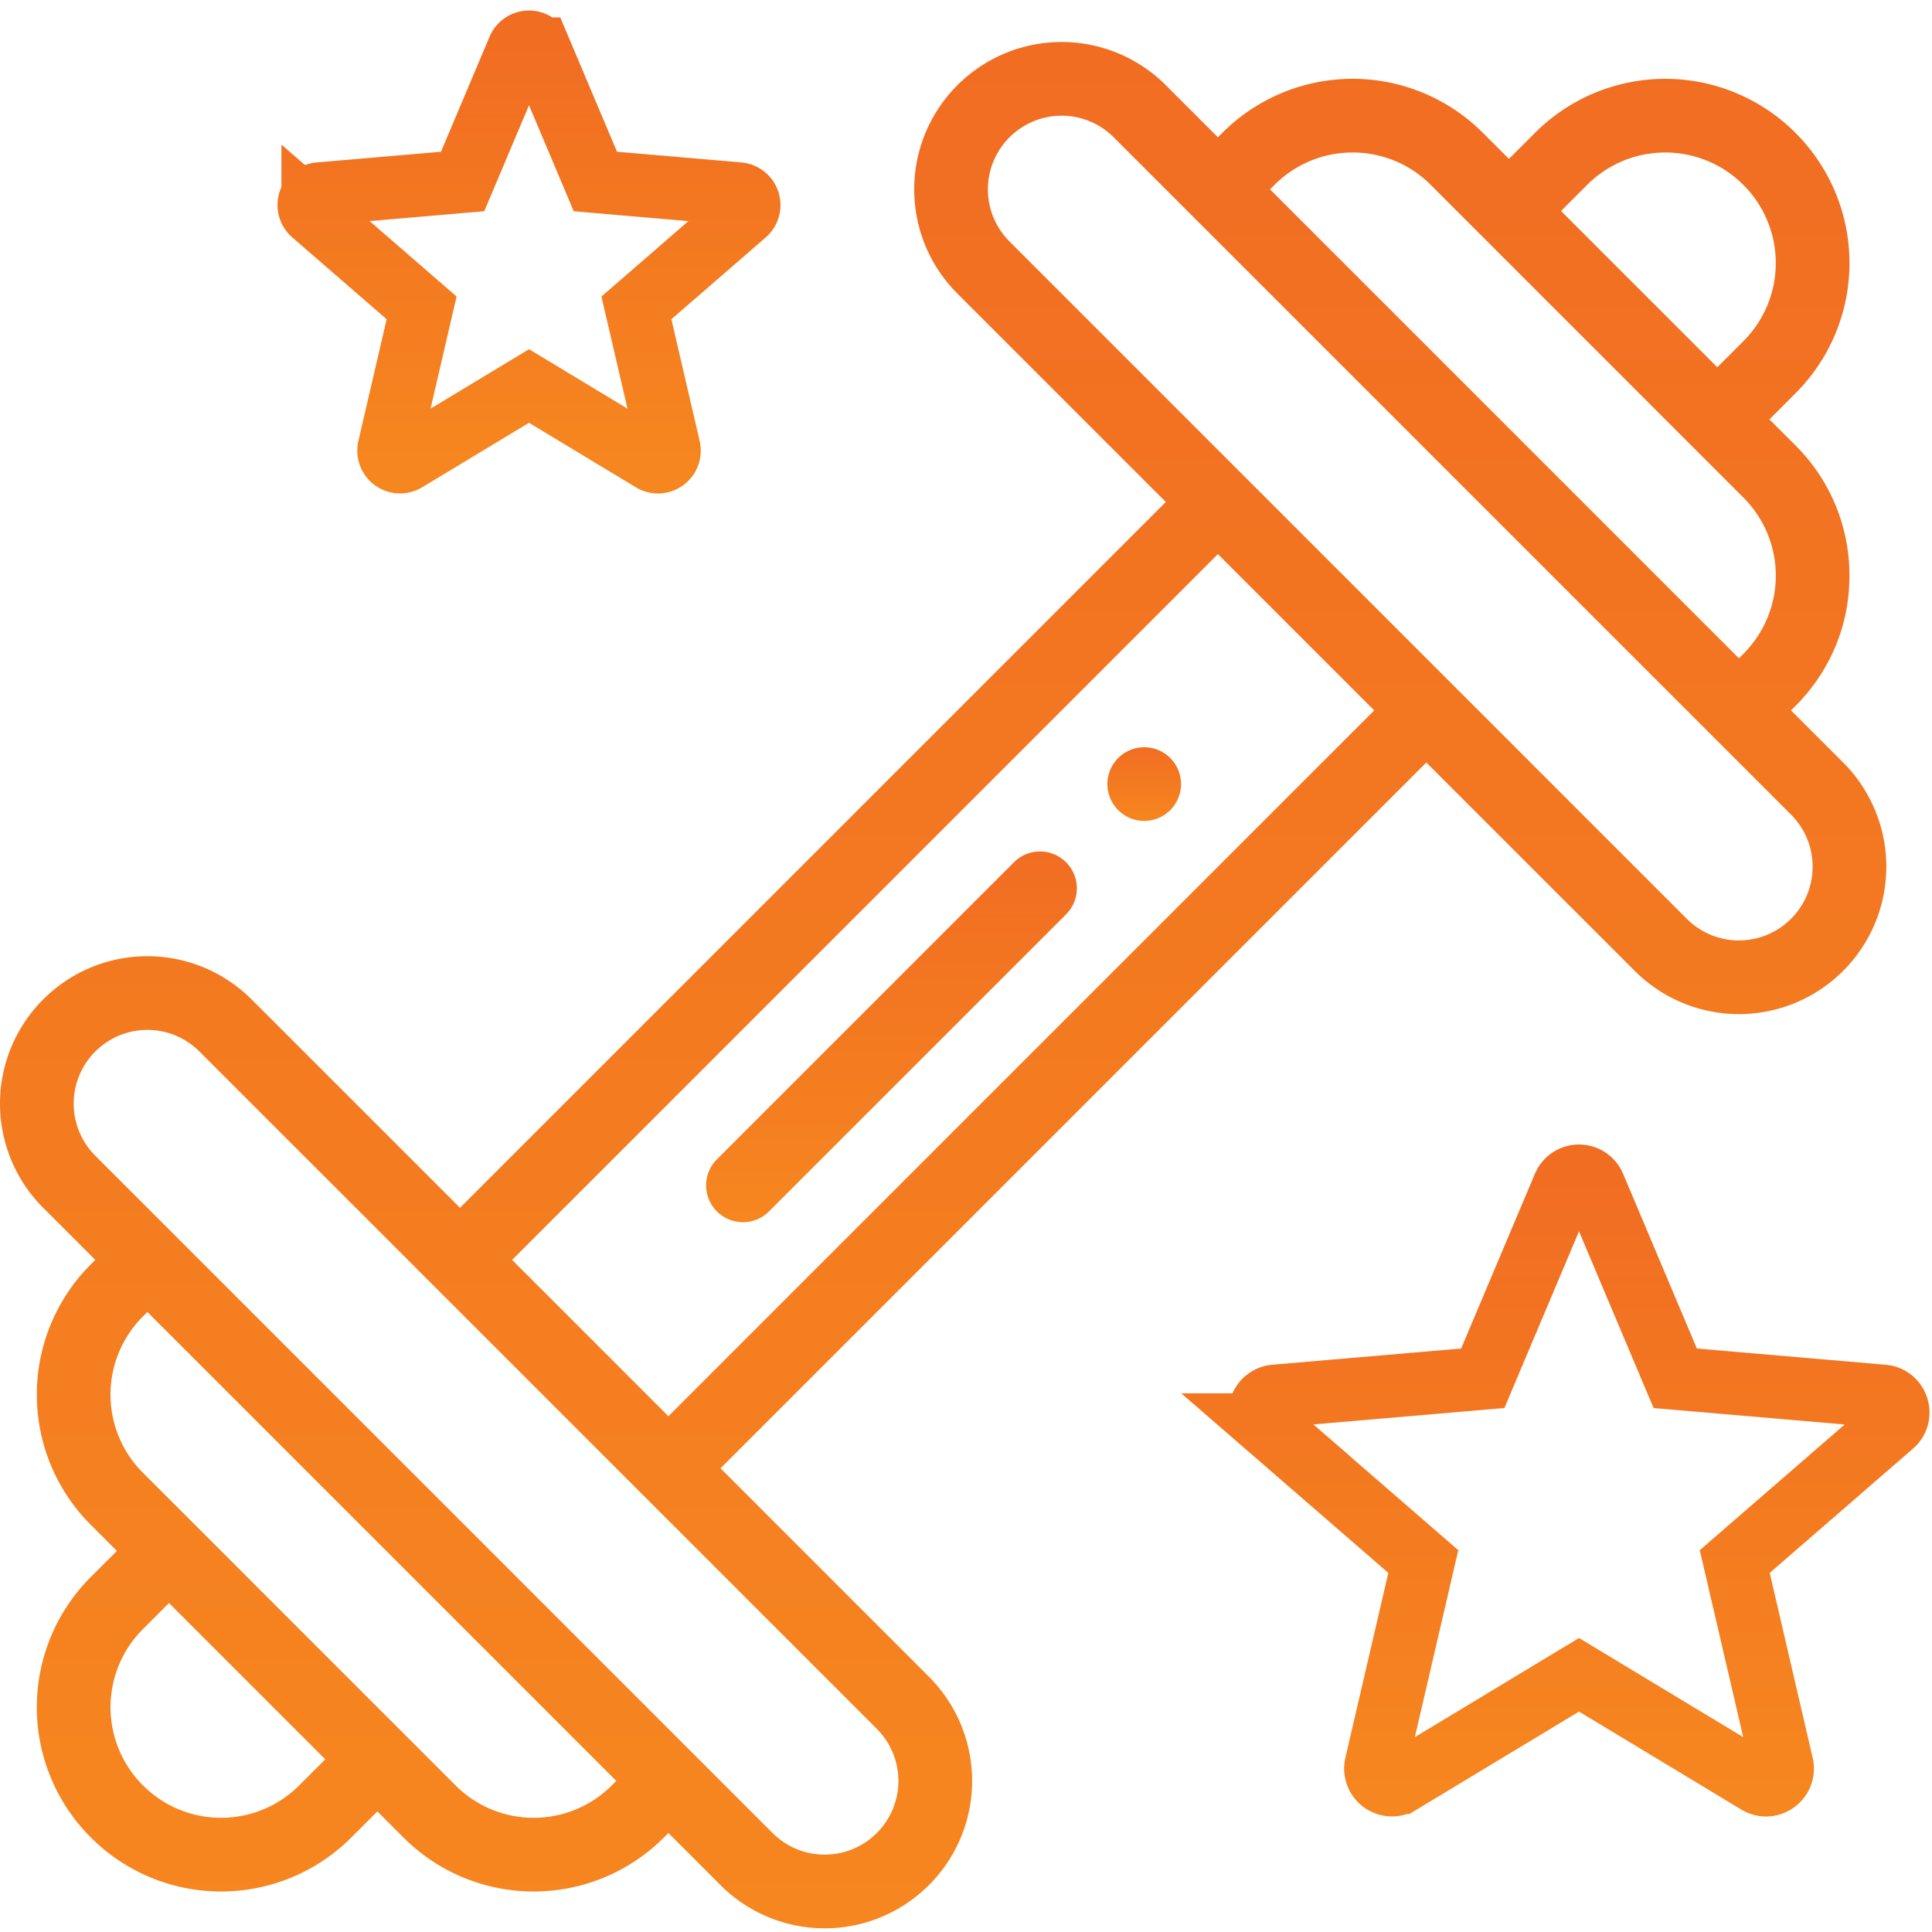
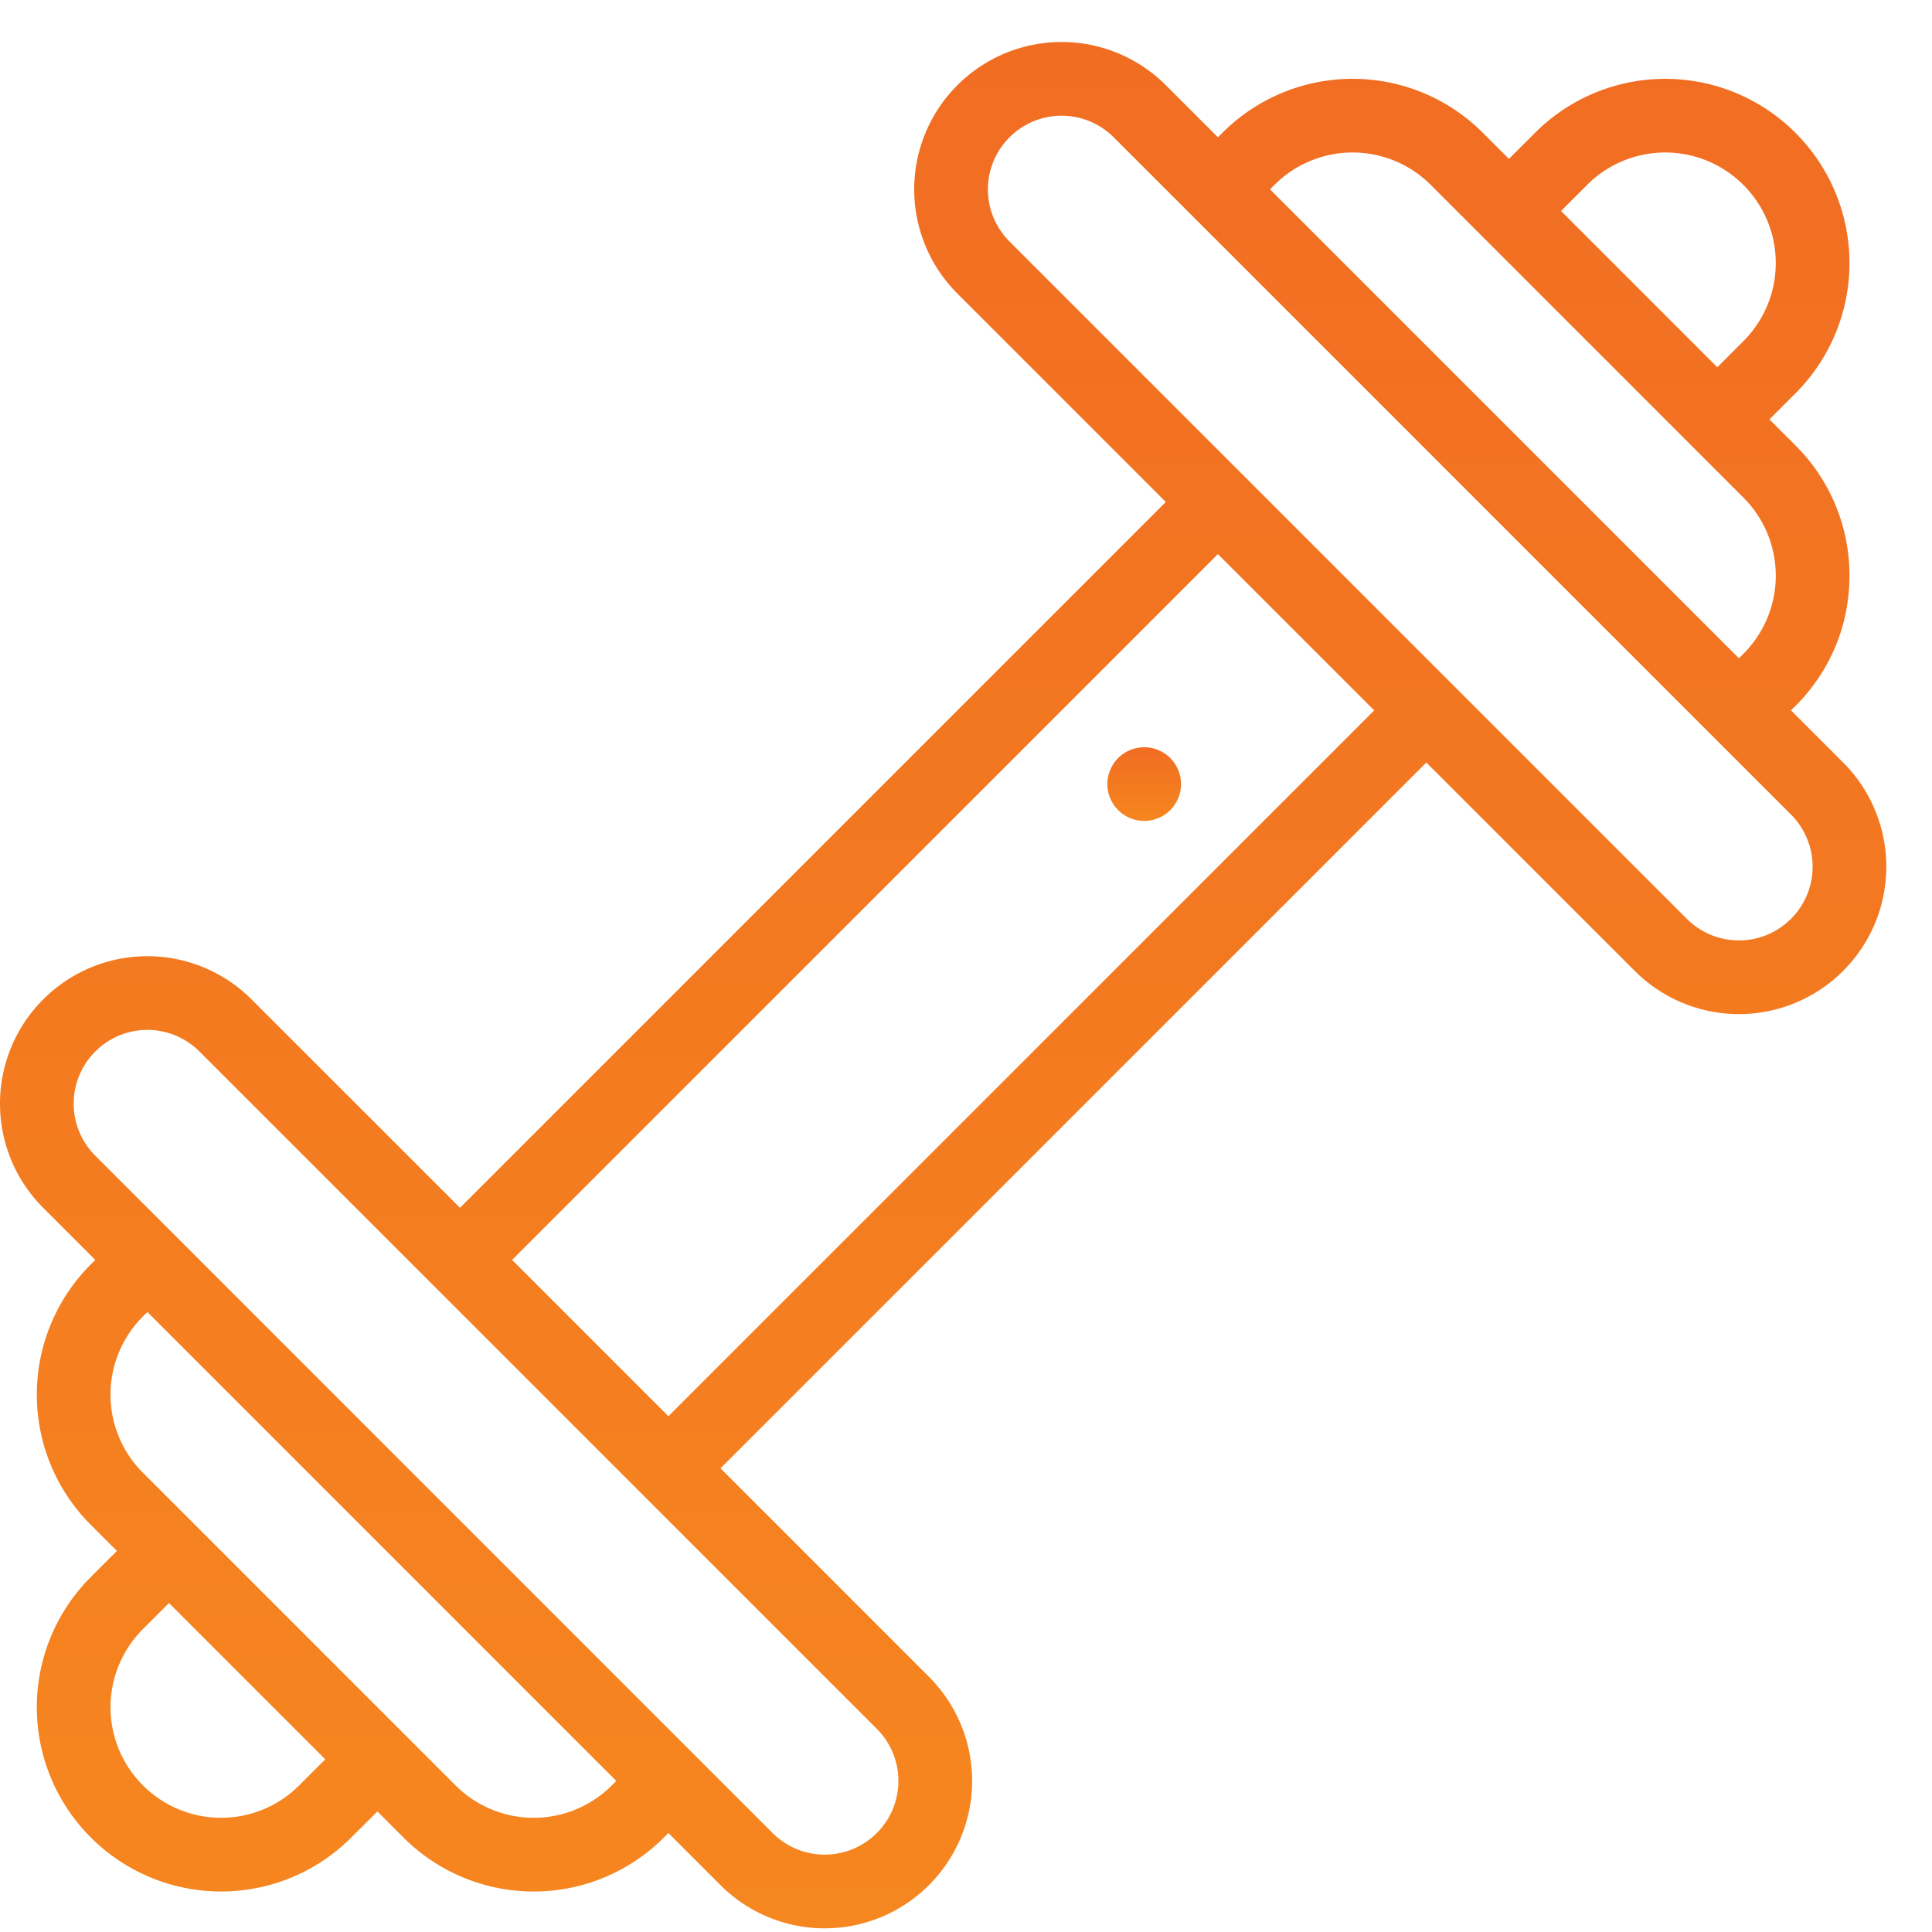
<svg xmlns="http://www.w3.org/2000/svg" width="92" height="92" viewBox="0 0 92 92">
  <defs>
    <linearGradient x1="65.035%" y1="100%" x2="65.035%" y2="0%" id="a">
      <stop stop-color="#F6861F" offset="0%" />
      <stop stop-color="#F16D22" offset="100%" />
    </linearGradient>
    <linearGradient x1="65.035%" y1="100%" x2="65.035%" y2="0%" id="b">
      <stop stop-color="#F6861F" offset="0%" />
      <stop stop-color="#F16D22" offset="100%" />
    </linearGradient>
    <linearGradient x1="65.035%" y1="100%" x2="65.035%" y2="0%" id="c">
      <stop stop-color="#F6861F" offset="0%" />
      <stop stop-color="#F16D22" offset="100%" />
    </linearGradient>
    <linearGradient x1="65.035%" y1="100%" x2="65.035%" y2="0%" id="d">
      <stop stop-color="#F6861F" offset="0%" />
      <stop stop-color="#F16D22" offset="100%" />
    </linearGradient>
    <linearGradient x1="65.035%" y1="100%" x2="65.035%" y2="0%" id="e">
      <stop stop-color="#F6861F" offset="0%" />
      <stop stop-color="#F16D22" offset="100%" />
    </linearGradient>
  </defs>
  <g fill="none">
    <path d="M55.728 34.097a1.756 1.756 0 0 0-2.481 0 1.752 1.752 0 0 0 0 2.48 1.752 1.752 0 0 0 2.48 0 1.755 1.755 0 0 0 0-2.48z" fill="url(#a)" transform="translate(0 2)" />
    <path d="M87.767 34.31l-2.48-2.481c.091-.134 2.782-2.325 2.782-6.415a8.711 8.711 0 0 0-2.57-6.203l-1.24-1.24 1.239-1.241a8.763 8.763 0 0 0 0-12.404 8.762 8.762 0 0 0-12.402 0l-1.242 1.24-1.24-1.24a8.764 8.764 0 0 0-12.406 0l-.212.212-2.48-2.48a7.013 7.013 0 0 0-9.925-.001 7.011 7.011 0 0 0 0 9.923l9.924 9.924-33.61 33.61-9.924-9.922a7.011 7.011 0 0 0-9.923-.002 7.013 7.013 0 0 0 0 9.926l2.48 2.48-.212.212a8.764 8.764 0 0 0 0 12.406l1.24 1.24-1.24 1.24a8.763 8.763 0 0 0 0 12.405 8.762 8.762 0 0 0 12.403 0l1.242-1.24 1.24 1.24a8.764 8.764 0 0 0 12.406 0l.212-.212 2.48 2.48a7.013 7.013 0 0 0 9.925.001 7.011 7.011 0 0 0 0-9.923L34.31 67.92l33.61-33.61 9.924 9.922a7.011 7.011 0 0 0 9.923.002 7.014 7.014 0 0 0 0-9.926zM75.577 6.805a5.255 5.255 0 0 1 7.442.002 5.256 5.256 0 0 1-.002 7.44l-1.24 1.242-7.442-7.443 1.242-1.24zm-14.888 0a5.257 5.257 0 0 1 7.443 0l14.886 14.887a5.257 5.257 0 0 1 0 7.442l-.212.213-22.329-22.33.212-.212zM14.248 83.018a5.255 5.255 0 0 1-7.442-.001 5.256 5.256 0 0 1 .001-7.441l1.24-1.241 7.443 7.442-1.242 1.241zm14.887 0a5.257 5.257 0 0 1-7.443 0L6.806 68.132a5.257 5.257 0 0 1 0-7.443l.213-.212 22.328 22.329-.212.212zm12.618-2.692a3.504 3.504 0 0 1 0 4.96 3.506 3.506 0 0 1-4.963 0L4.538 53.035a3.507 3.507 0 0 1 .001-4.964 3.504 3.504 0 0 1 4.96.001l32.254 32.254zm-9.924-14.887l-7.443-7.443 33.61-33.61 7.443 7.443-33.61 33.61zm53.456-23.685a3.504 3.504 0 0 1-4.96-.001L48.072 9.499a3.504 3.504 0 0 1 0-4.96 3.506 3.506 0 0 1 4.963 0L85.286 36.79a3.507 3.507 0 0 1 0 4.964z" fill="url(#b)" transform="translate(0 2)" />
-     <path d="M50.765 39.06a1.754 1.754 0 0 0-2.481 0L34.097 53.247a1.755 1.755 0 0 0 2.48 2.481l14.188-14.187a1.754 1.754 0 0 0 0-2.481z" fill="url(#c)" transform="translate(0 2)" />
-     <path d="M75.909 54.478l3.864 9.155 9.894.85c.686.06.965.917.444 1.368l-7.504 6.508 2.249 9.681c.156.673-.573 1.202-1.162.845l-8.503-5.133-8.502 5.133a.78.78 0 0 1-1.162-.845l2.25-9.681-7.507-6.51a.78.78 0 0 1 .445-1.367l9.893-.85 3.865-9.154a.779.779 0 0 1 1.436 0z" stroke="url(#d)" stroke-width="3" transform="translate(0 2)" />
-     <path d="M25.686.33l2.665 6.313 6.823.587a.539.539 0 0 1 .307.943l-5.176 4.488 1.551 6.677a.537.537 0 0 1-.801.583l-5.864-3.54-5.864 3.54a.538.538 0 0 1-.8-.583l1.55-6.677-5.176-4.489a.538.538 0 0 1 .306-.943l6.823-.587L24.695.33a.537.537 0 0 1 .99 0z" stroke="url(#e)" stroke-width="3" transform="translate(0 2)" />
  </g>
</svg>